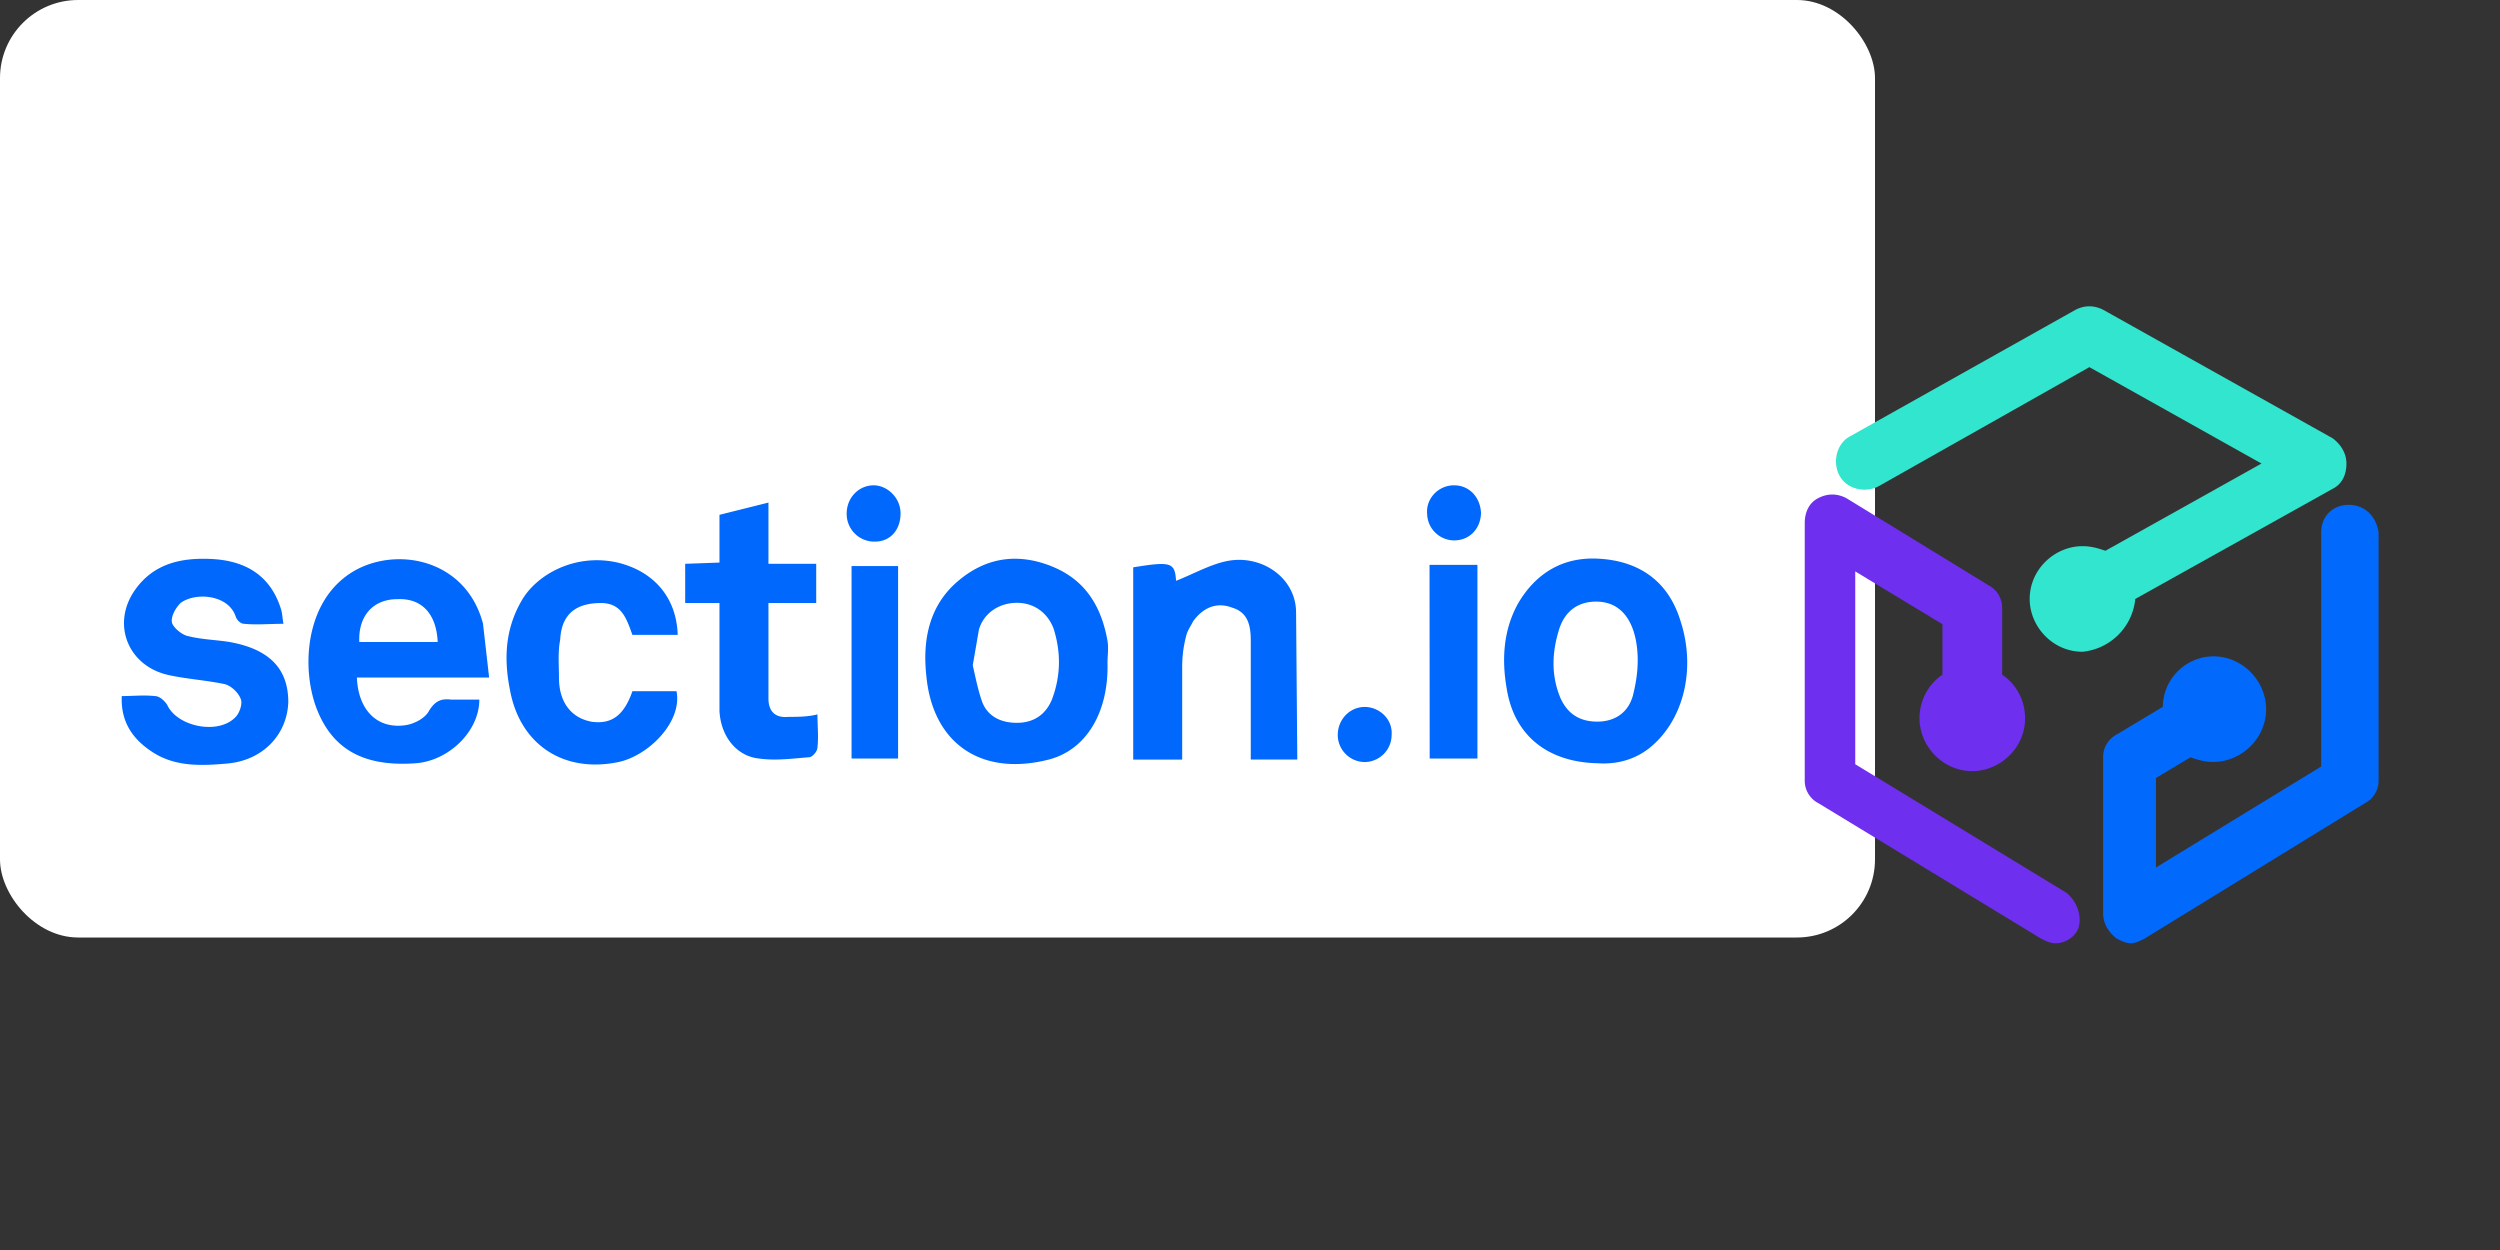
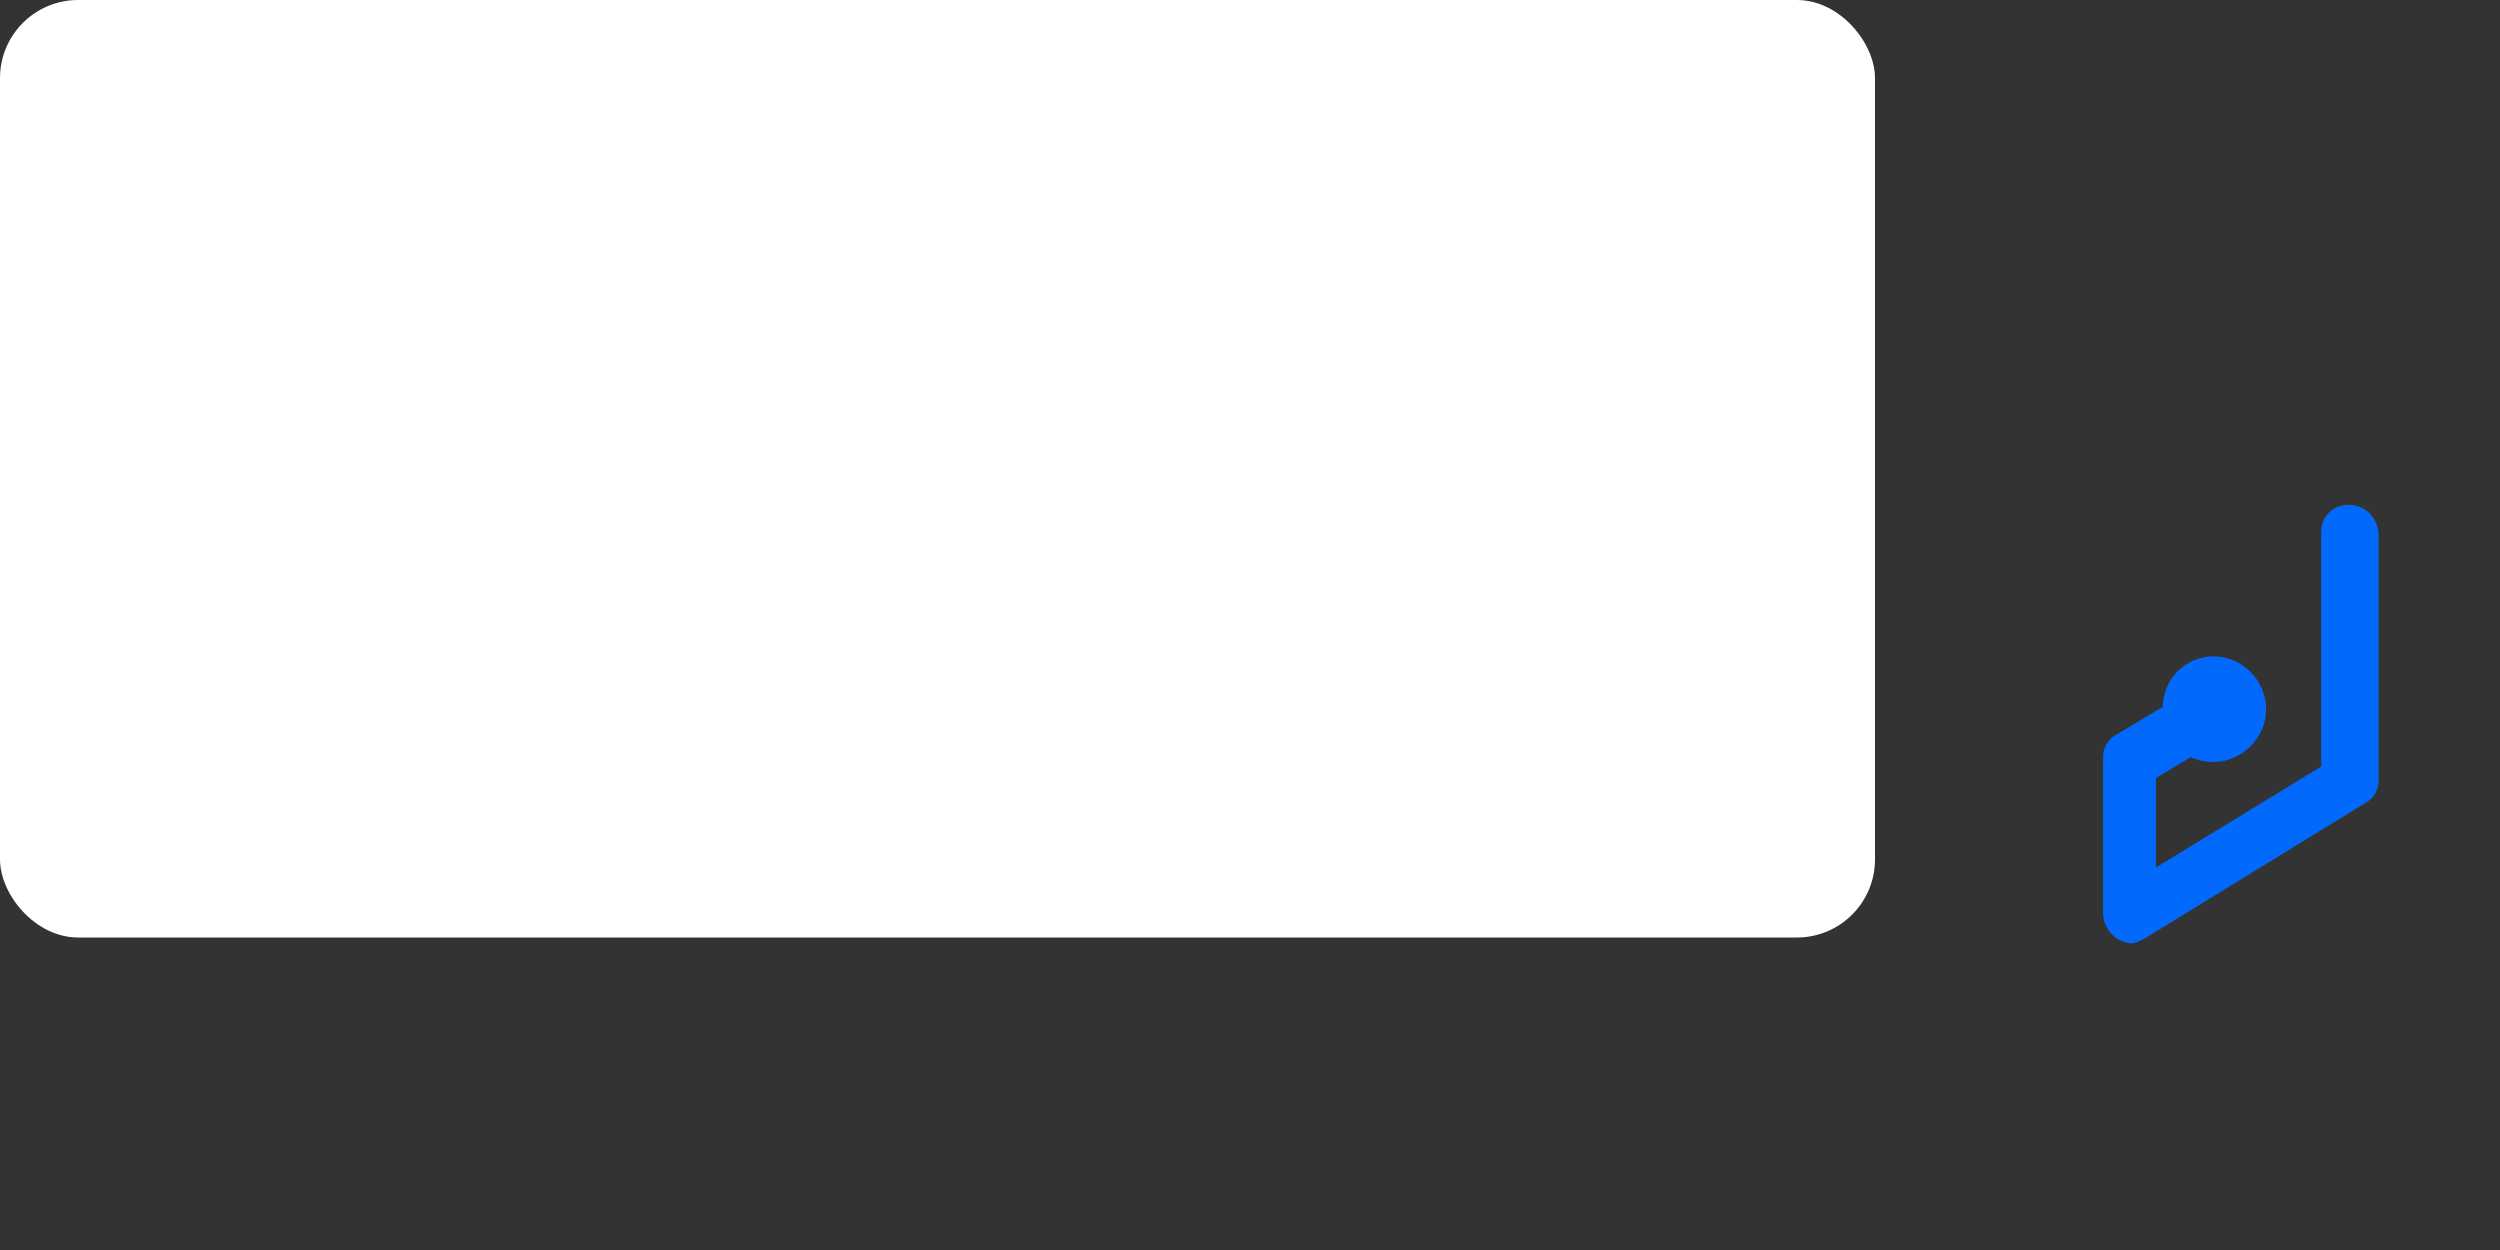
<svg xmlns="http://www.w3.org/2000/svg" xmlns:ns1="http://sodipodi.sourceforge.net/DTD/sodipodi-0.dtd" xmlns:ns2="http://www.inkscape.org/namespaces/inkscape" height="60" viewBox="0 0 160 80" width="120" version="1.1" id="svg4" ns1:docname="sectionio-ar21.svg" ns2:version="1.3.2 (091e20e, 2023-11-25)">
  <rect x="0" y="0" width="160" height="80" fill="#333333" stroke="none" />
  <rect width="120" height="60" rx="5" fill="white" />
  <defs id="defs4" />
  <ns1:namedview id="namedview4" pagecolor="#ffffff" bordercolor="#000000" borderopacity="0.25" ns2:showpageshadow="2" ns2:pageopacity="0.0" ns2:pagecheckerboard="0" ns2:deskcolor="#d1d1d1" ns2:zoom="5.65" ns2:cx="60" ns2:cy="29.911504" ns2:window-width="1392" ns2:window-height="997" ns2:window-x="1909" ns2:window-y="25" ns2:window-maximized="0" ns2:current-layer="svg4" />
-   <path d="M31.304 43.363l-.392-3.448c-1.176-4.467-6.27-5.094-8.934-2.9-2.43 1.96-2.665 5.8-1.724 8.307 1.02 2.665 3.056 3.762 6.348 3.527 2.116-.157 4.075-2.038 4.075-4.075h-1.802c-.627-.078-1.02.078-1.41.705-.235.47-.94.862-1.567.94-1.802.235-2.978-1.02-3.056-3.056zm-5.878-5.016c1.567-.078 2.508.94 2.586 2.743h-5.016c-.078-1.646.862-2.743 2.43-2.743zm76.958-2.586c-2.273-.157-4.075.862-5.25 2.9-.94 1.724-1.02 3.605-.705 5.407.47 2.978 2.586 4.702 5.8 4.78 1.097.078 2.273-.157 3.29-.94 2.194-1.724 3.056-5.016 2.038-8.15-.784-2.586-2.665-3.84-5.172-3.997zm2.116 8.777c-.313 1.097-1.176 1.646-2.273 1.646s-1.88-.47-2.35-1.49c-.627-1.49-.55-2.978-.078-4.467.392-1.176 1.254-1.724 2.35-1.724 2.038 0 2.665 1.96 2.665 3.762 0 .862-.157 1.646-.313 2.273zM67.275 36.23c-2.194-.862-4.232-.55-6.034 1.02s-2.194 3.762-1.96 5.956c.392 4.39 3.527 6.505 7.837 5.407 2.43-.627 3.84-3.056 3.762-6.19 0-.47.078-.94 0-1.41-.392-2.194-1.41-3.918-3.605-4.78zm.078 8.464c-.392 1.02-1.176 1.567-2.273 1.567s-1.96-.47-2.273-1.49c-.235-.705-.392-1.49-.55-2.194l.392-2.273c.313-1.097 1.332-1.724 2.43-1.724s1.96.627 2.35 1.646c.47 1.49.47 2.978-.078 4.467zm11.128-8.777c-1.097.235-2.194.862-3.213 1.254-.078-1.176-.313-1.254-2.743-.862v12.304h3.135v-5.956a7.73 7.73 0 0 1 .235-1.881c.078-.392.313-.705.47-1.02.627-.862 1.49-1.254 2.508-.862 1.02.313 1.176 1.176 1.176 2.116v7.602h2.978l-.078-9.404c0-2.273-2.273-3.762-4.467-3.29zM14.768 41.1c-.94-.157-1.802-.157-2.743-.392-.392-.078-.94-.55-1.02-.862-.078-.392.235-.94.55-1.254.94-.705 3.056-.55 3.527.862.078.235.313.47.55.47.784.078 1.567 0 2.508 0-.078-.47-.078-.705-.157-.94-.705-2.273-2.43-3.135-4.545-3.213-1.88-.078-3.605.313-4.78 1.96-1.567 2.194-.47 4.937 2.194 5.486 1.097.235 2.273.313 3.448.55.47.078.94.55 1.097.94.157.313-.078.94-.313 1.176-1.097 1.176-3.762.627-4.39-.784-.157-.235-.47-.55-.784-.55-.705-.078-1.41 0-2.116 0-.078 1.646.705 2.743 1.88 3.527 1.49 1.02 3.213.94 4.937.784 2.273-.235 3.762-1.88 3.84-3.918 0-2.116-1.176-3.37-3.683-3.84zm23.667-2.508c1.332 0 1.646.94 2.038 2.038h2.9c-.078-2.43-1.567-4.075-3.84-4.624-2.743-.627-5.25.784-6.19 2.508-1.02 1.802-1.097 3.683-.705 5.643.627 3.448 3.37 5.33 6.896 4.624 1.96-.392 4.154-2.586 3.762-4.545h-2.82c-.55 1.567-1.332 2.116-2.586 1.96-1.332-.235-2.116-1.254-2.116-2.82 0-.784-.078-1.646.078-2.43.078-1.646 1.02-2.35 2.586-2.35zm12 7.288c-.862.078-1.254-.392-1.254-1.176v-6.113h3.056v-2.508h-3.056v-3.918l-3.135.784v3.056l-2.194.078v2.508h2.194v6.896c.078 1.646 1.097 2.9 2.508 3.056 1.097.157 2.194 0 3.213-.078.235 0 .55-.392.55-.627.078-.705 0-1.41 0-2.116-.627.157-1.254.157-1.88.157zm41.065 2.665h3.056V36.153H91.49zm-37 0h2.978V36.23H54.5zM93.06 31.06c-1.02 0-1.802.862-1.724 1.802a1.74 1.74 0 0 0 1.724 1.724c1.02 0 1.724-.784 1.724-1.802-.078-1.02-.784-1.724-1.724-1.724zm-5.72 14.185c-.94 0-1.724.784-1.724 1.802a1.74 1.74 0 0 0 1.724 1.724 1.74 1.74 0 0 0 1.724-1.724c.078-1.02-.784-1.802-1.724-1.802zM55.912 31.06c-.94 0-1.724.784-1.724 1.802a1.77 1.77 0 0 0 1.802 1.802c1.02 0 1.646-.784 1.646-1.802s-.862-1.802-1.724-1.802z" fill="#0068fd" id="path1" />
  <g transform="matrix(1.469 0 0 1.469 36.016 139.714)" id="g4">
-     <path d="M65.51-56.213l-9.2-5.6v-8.4l3.8 2.3v2.2c-.6.4-1 1.1-1 1.9 0 1.2 1 2.3 2.3 2.3 1.2 0 2.3-1 2.3-2.3 0-.8-.4-1.5-1-1.9v-2.9a1.1 1.1 0 0 0-.6-1l-6.2-3.8c-.4-.2-.8-.2-1.2 0s-.6.6-.6 1.1v11.2a1.1 1.1 0 0 0 .6 1l9.7 5.9c.2.1.4.2.6.2a1.1 1.1 0 0 0 1-.6c.2-.5 0-1.2-.5-1.6z" fill="#6f2fef" id="path2" />
-     <path d="M68.51-69.013l8.6-4.8c.4-.2.6-.6.6-1.1 0-.4-.2-.8-.6-1.1l-10-5.6c-.4-.2-.8-.2-1.2 0l-9.8 5.5c-.6.3-.8 1.1-.5 1.7s1.1.8 1.7.5l9.2-5.2 7.5 4.2-6.8 3.8c-.3-.1-.6-.2-1-.2-1.2 0-2.3 1-2.3 2.3 0 1.2 1 2.3 2.3 2.3a2.56 2.56 0 0 0 2.3-2.3z" fill="#31e5ce" id="path3" />
    <path d="M77.81-73.113c-.7 0-1.2.5-1.2 1.2v10.2l-7.2 4.4v-3.9l1.5-.9c.3.1.6.2 1 .2 1.2 0 2.3-1 2.3-2.3 0-1.2-1-2.3-2.3-2.3a2.22 2.22 0 0 0-2.2 2.2l-2 1.2a1.1 1.1 0 0 0-.6 1v6.8c0 .4.2.8.6 1.1.2.1.4.2.6.2s.4-.1.6-.2l9.6-5.9a1.1 1.1 0 0 0 .6-1v-10.8c-.1-.7-.6-1.2-1.3-1.2z" fill="#016afc" id="path4" />
  </g>
</svg>